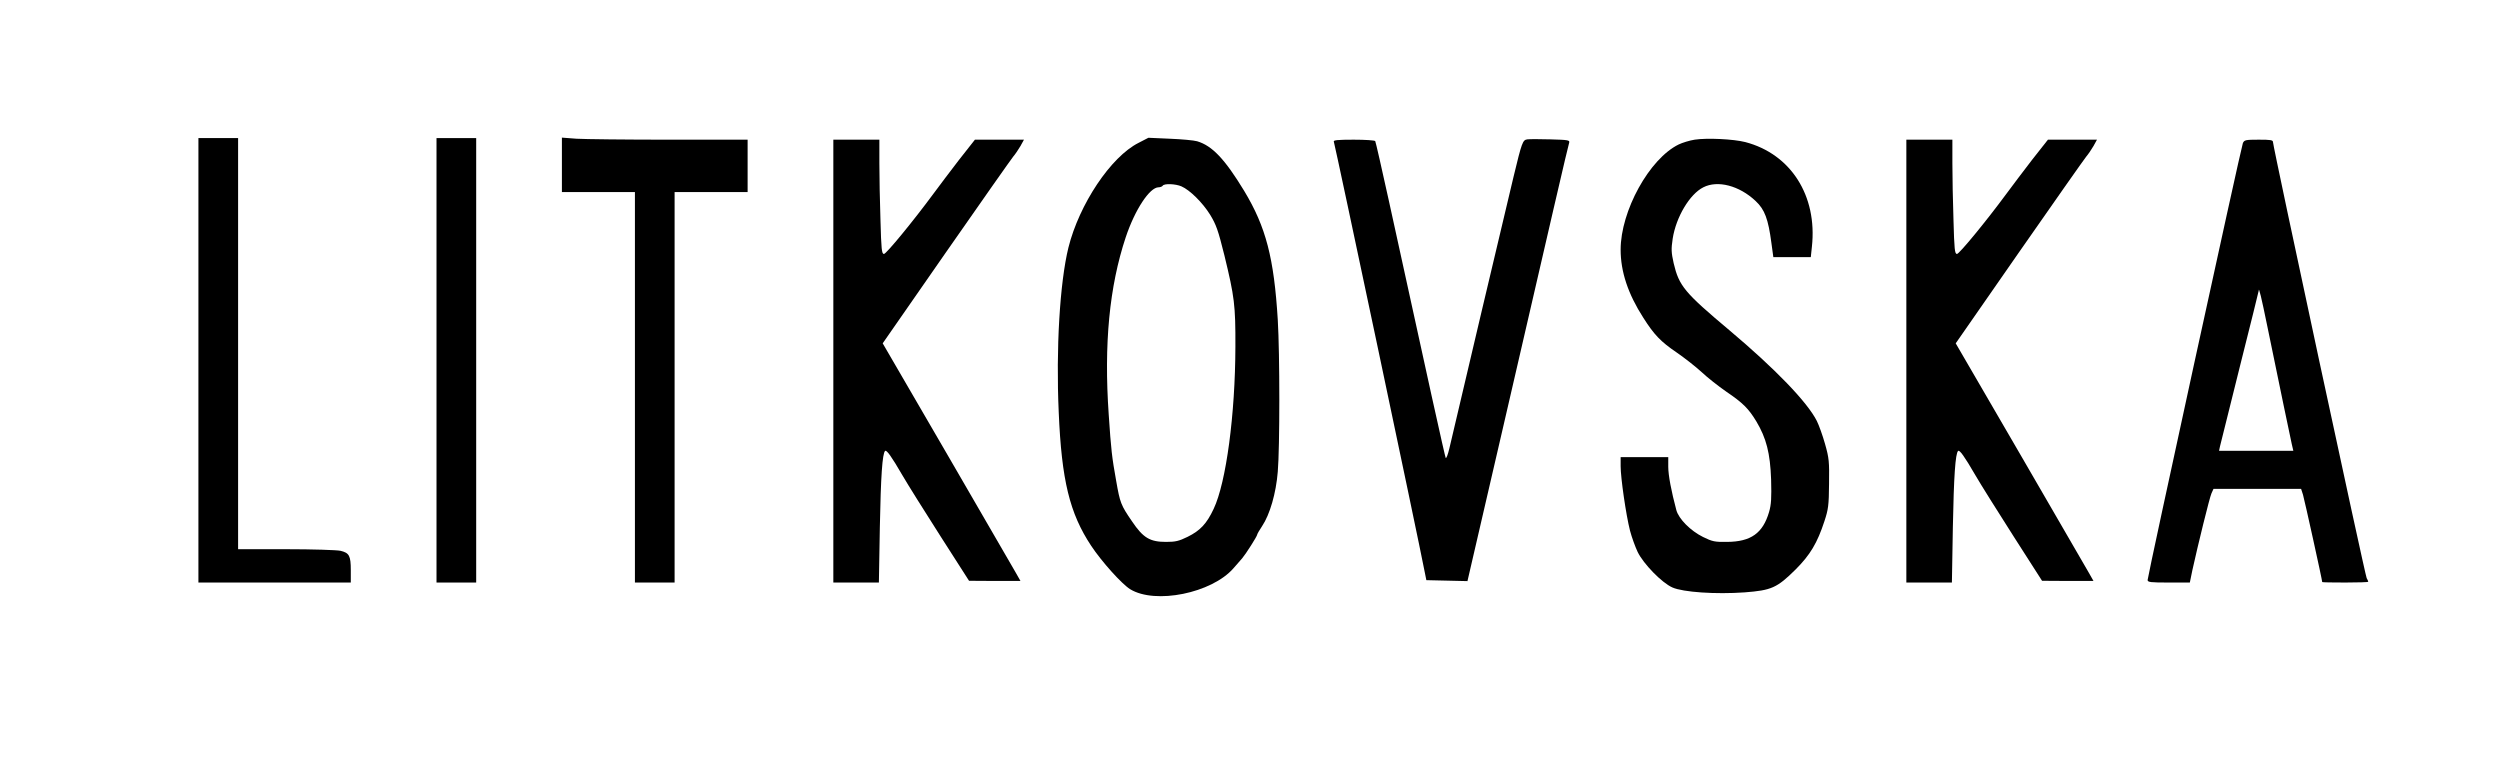
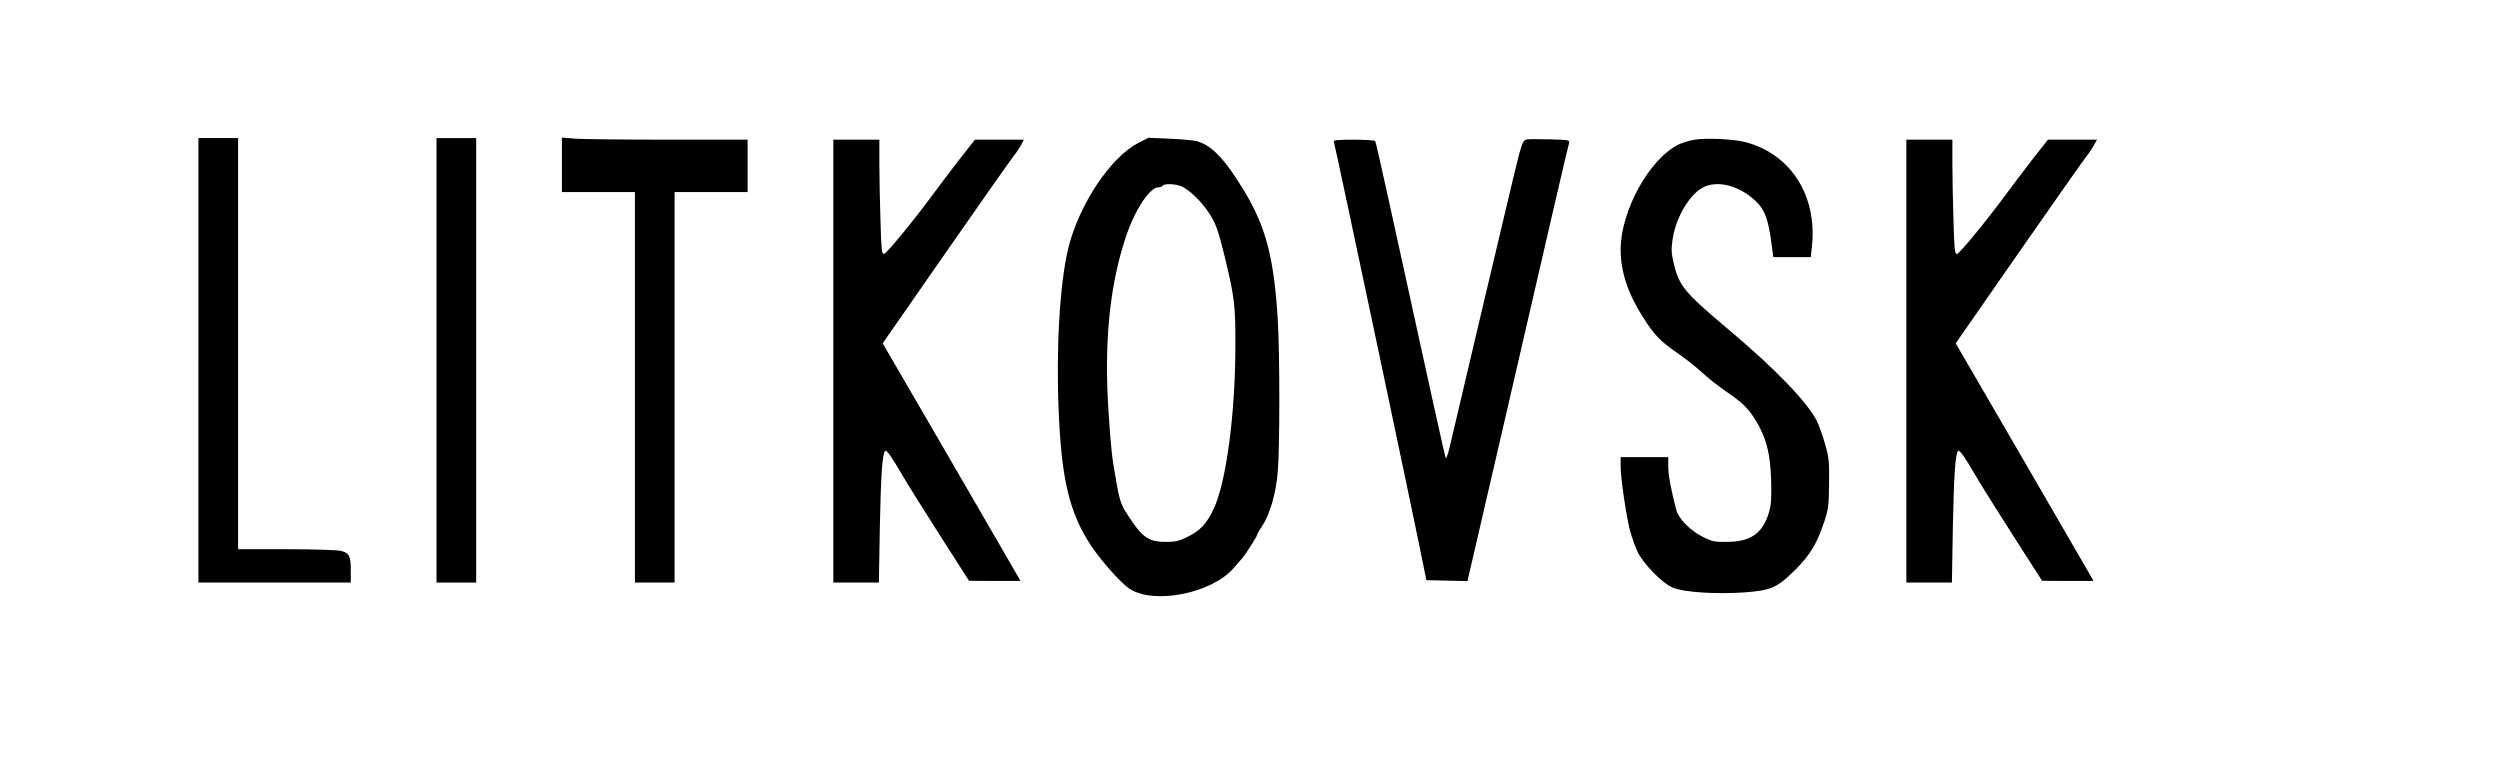
<svg xmlns="http://www.w3.org/2000/svg" version="1.0" width="1575pt" height="488pt" viewBox="0 0 1575 488" preserveAspectRatio="xMidYMid meet">
  <g transform="translate(0,488) scale(0.1,-0.1)" fill="#000000" stroke="none">
    <path d="M1250 2610 l0 -1400 480 0 480 0 0 78 c0 91 -10 109 -65 122 -22 5 -176 10 -342 10 l-303 0 0 1295 0 1295 -125 0 -125 0 0 -1400z" />
    <path d="M2750 2610 l0 -1400 125 0 125 0 0 1400 0 1400 -125 0 -125 0 0 -1400z" />
    <path d="M3540 3841 l0 -171 230 0 230 0 0 -1230 0 -1230 125 0 125 0 0 1230 0 1230 230 0 230 0 0 165 0 165 -493 0 c-272 0 -535 3 -585 6 l-92 7 0 -172z" />
    <path d="M7173 3980 c-175 -88 -374 -387 -442 -660 -54 -220 -79 -638 -61 -1037 18 -429 69 -637 204 -841 67 -101 193 -241 246 -274 158 -97 514 -25 651 132 22 25 46 53 55 63 23 27 94 139 94 148 0 4 14 29 31 54 49 73 88 207 99 343 13 154 13 742 0 957 -24 390 -74 584 -212 813 -121 199 -201 284 -296 312 -20 6 -98 13 -172 16 l-135 6 -62 -32z m270 -274 c53 -23 133 -102 181 -179 38 -63 50 -96 90 -257 63 -260 70 -312 69 -575 -1 -425 -58 -855 -137 -1021 -44 -94 -85 -137 -164 -176 -55 -27 -77 -32 -136 -32 -101 0 -144 25 -214 129 -71 103 -76 118 -100 255 -27 151 -32 193 -47 417 -31 446 4 808 107 1118 58 174 151 315 207 315 11 0 23 5 26 10 9 15 81 12 118 -4z" />
    <path d="M9622 4002 c-29 -4 -34 -17 -87 -237 -74 -310 -330 -1392 -404 -1710 -9 -38 -19 -65 -23 -60 -5 9 -112 493 -359 1624 -44 200 -82 367 -85 372 -3 5 -64 9 -136 9 -100 0 -129 -3 -125 -12 9 -26 533 -2503 574 -2718 l9 -45 129 -3 130 -3 223 963 c301 1304 411 1780 418 1800 4 15 -8 17 -118 20 -68 2 -133 2 -146 0z" />
    <path d="M10676 4000 c-32 -5 -77 -19 -100 -30 -185 -90 -366 -419 -366 -663 0 -138 46 -278 143 -429 68 -107 109 -150 209 -218 51 -35 122 -91 158 -124 36 -34 106 -89 155 -123 106 -72 141 -107 190 -188 63 -106 87 -199 93 -366 3 -118 1 -157 -13 -205 -39 -133 -114 -187 -265 -188 -77 -1 -92 2 -151 31 -79 39 -153 114 -168 169 -32 120 -51 220 -51 273 l0 61 -150 0 -150 0 0 -57 c0 -74 34 -308 59 -406 11 -42 33 -102 48 -134 37 -76 153 -195 219 -224 67 -30 273 -44 455 -31 169 13 204 28 321 144 92 92 137 167 182 305 24 73 28 99 29 235 2 139 0 162 -25 250 -15 54 -39 120 -52 146 -60 119 -263 329 -548 569 -287 241 -320 281 -354 425 -15 68 -16 88 -6 155 21 135 107 280 193 323 90 46 226 11 329 -86 58 -54 80 -114 100 -266 l12 -88 118 0 118 0 7 66 c35 321 -133 584 -420 659 -75 19 -241 27 -319 15z" />
    <path d="M5250 2605 l0 -1395 143 0 144 0 6 348 c6 322 16 465 33 481 9 9 40 -34 109 -153 33 -57 141 -229 240 -384 l180 -281 162 -1 162 0 -33 58 c-40 70 -791 1365 -817 1408 l-18 31 399 574 c220 316 410 586 423 602 13 15 33 45 46 67 l22 40 -155 0 -154 0 -100 -127 c-54 -71 -127 -166 -161 -213 -129 -175 -297 -379 -312 -380 -14 0 -17 27 -22 212 -4 116 -7 278 -7 360 l0 148 -145 0 -145 0 0 -1395z" />
    <path d="M12010 2605 l0 -1395 143 0 144 0 6 348 c6 322 16 465 33 481 9 9 40 -34 109 -153 33 -57 141 -229 240 -384 l180 -281 162 -1 162 0 -33 58 c-40 70 -791 1365 -817 1408 l-18 31 399 574 c220 316 410 586 423 602 13 15 33 45 46 67 l22 40 -155 0 -154 0 -100 -127 c-54 -71 -127 -166 -161 -213 -129 -175 -297 -379 -312 -380 -14 0 -17 27 -22 212 -4 116 -7 278 -7 360 l0 148 -145 0 -145 0 0 -1395z" />
-     <path d="M14130 3978 c-11 -26 -600 -2728 -600 -2752 0 -14 18 -16 133 -16 l133 0 16 78 c36 163 108 456 120 483 l13 29 276 0 276 0 12 -37 c9 -30 121 -537 121 -550 0 -2 65 -3 145 -3 80 0 145 2 145 5 0 3 -4 13 -10 23 -10 18 -590 2717 -590 2746 0 14 -14 16 -90 16 -84 0 -91 -2 -100 -22z m154 -1153 c80 -388 144 -699 154 -742 l10 -43 -234 0 -234 0 6 28 c4 15 60 241 125 502 66 261 119 477 119 479 0 27 17 -42 54 -224z" />
  </g>
</svg>